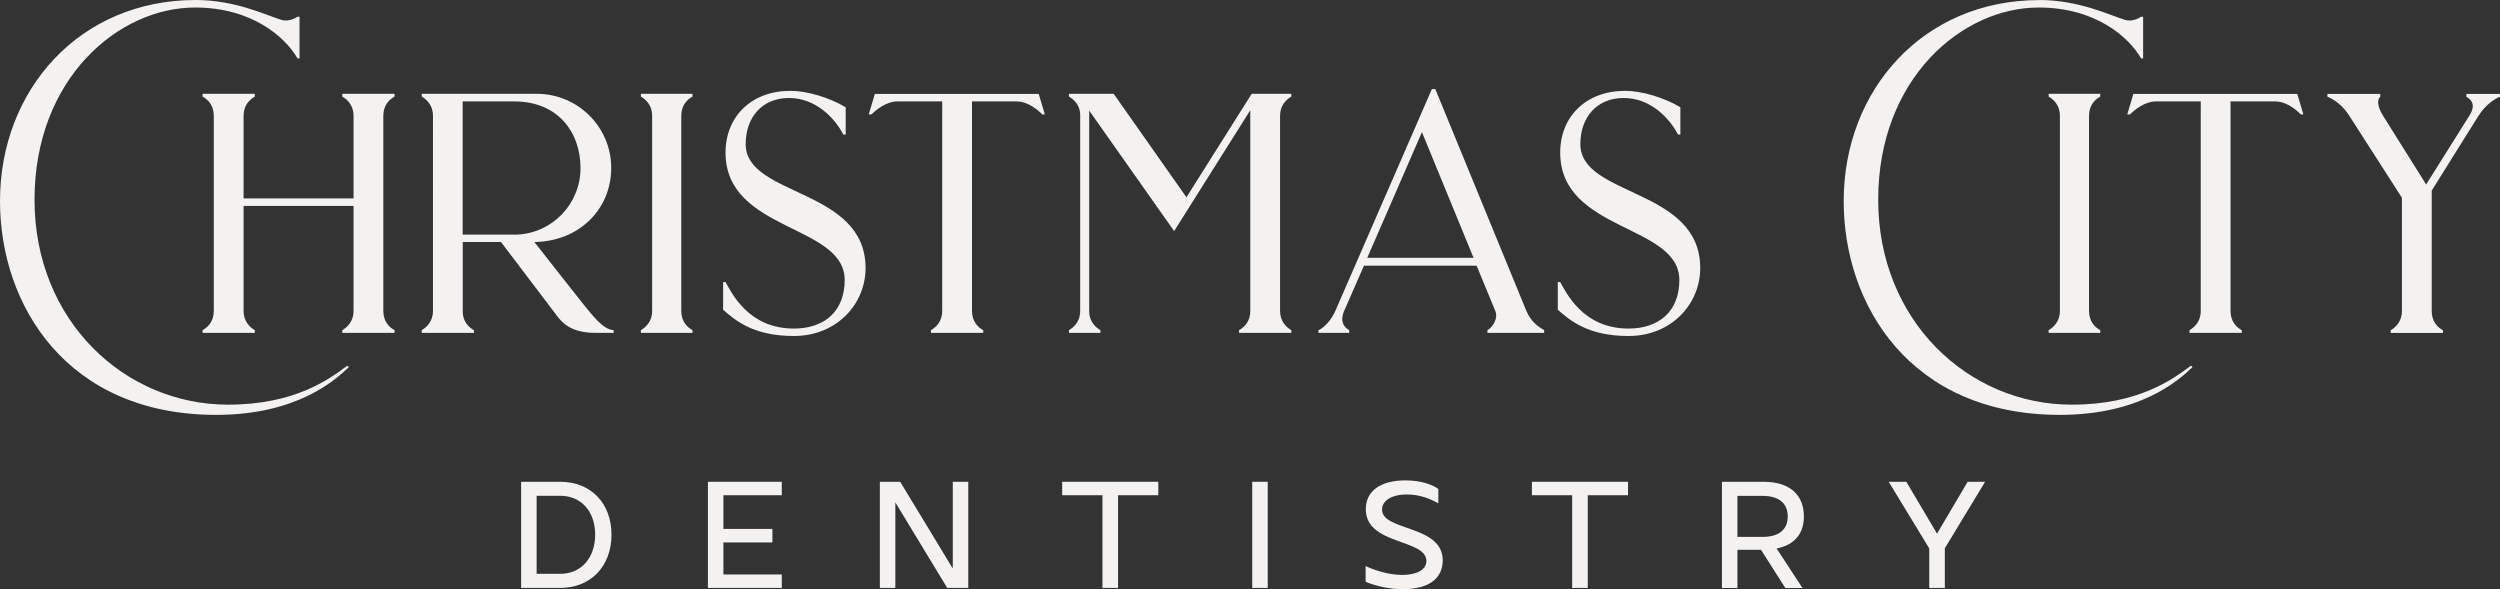
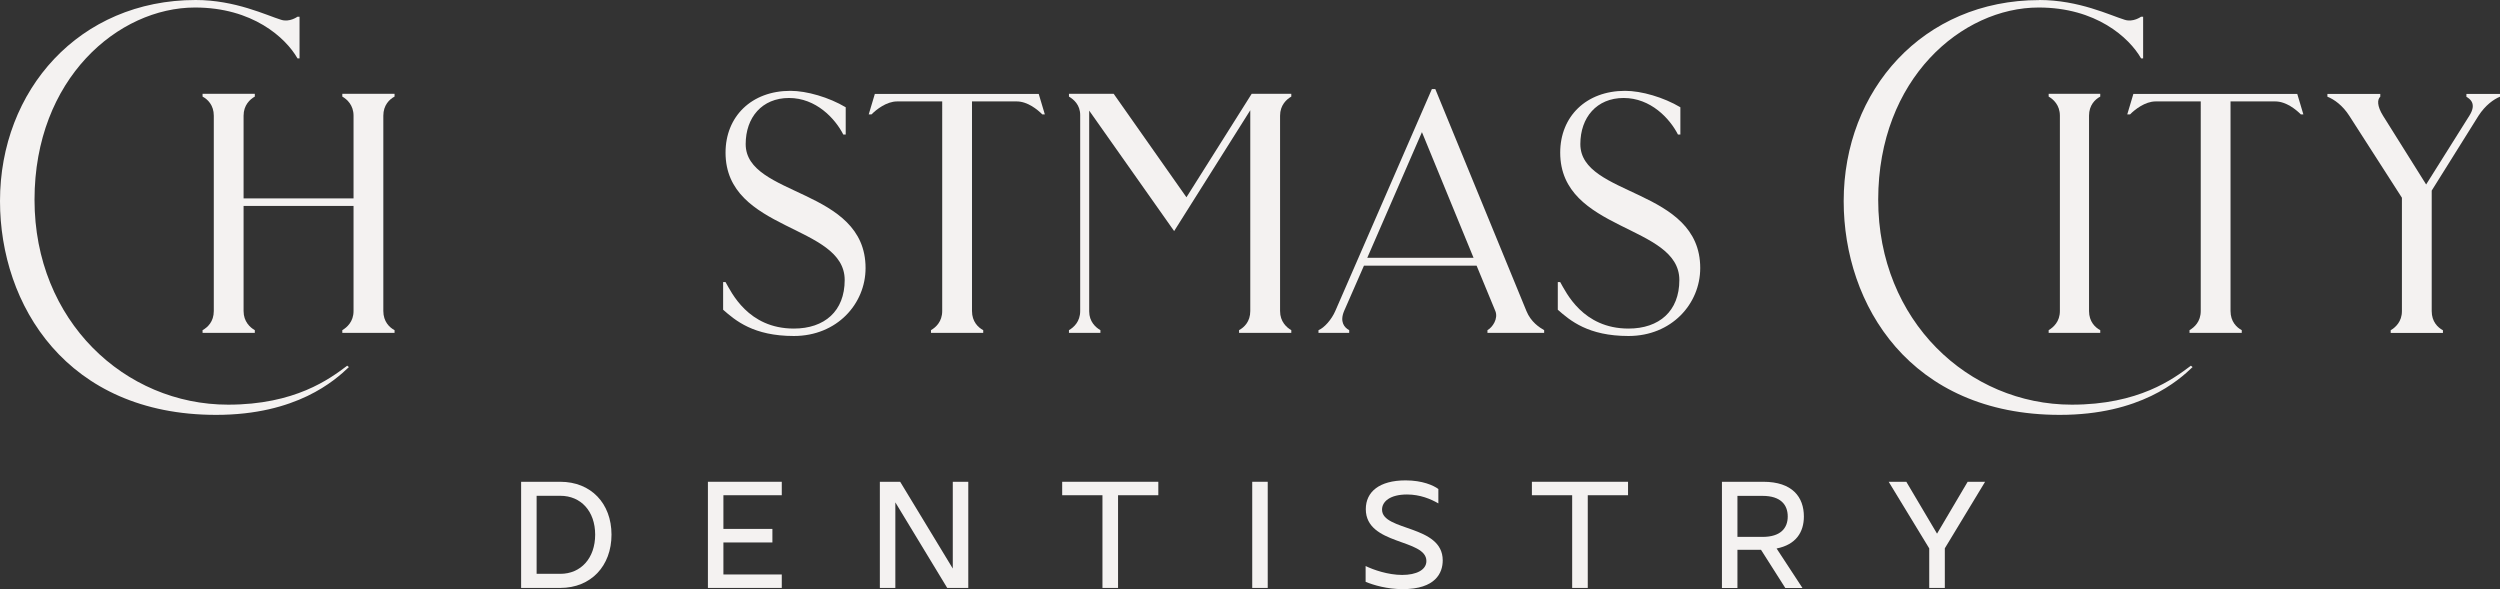
<svg xmlns="http://www.w3.org/2000/svg" id="Layer_1" viewBox="0 0 269.42 63.5">
  <rect x="0" y="0" width="269.42" height="63.5" fill="#333333" stroke="none" />
  <defs>
    <style>.cls-1{fill:#f4f2f1;}</style>
  </defs>
  <path class="cls-1" d="m21.09,0c4.27,0,7.65,1.66,9.2,2.13.92.3,1.77-.33,1.77-.33h.22v4.49h-.22c-1.29-2.25-4.86-5.48-11.04-5.48C12.77.81,3.72,8.46,3.72,21.53s9.75,22.08,20.86,22.08c7.21,0,10.93-2.76,12.84-4.2l.18.15c-1.51,1.44-5.63,5.15-14.31,5.15C7.18,44.71,0,32.86,0,21.67,0,9.72,8.54,0,21.09,0Z" />
  <path class="cls-1" d="m21.83,35.58c.55-.3,1.21-.92,1.21-2.06V12.47c0-1.14-.66-1.77-1.21-2.06v-.3h5.63v.3c-.52.29-1.21.92-1.21,2.06v8.91h11.85v-8.91c0-1.14-.7-1.77-1.21-2.06v-.3h5.63v.3c-.55.29-1.21.92-1.21,2.06v21.05c0,1.14.66,1.77,1.21,2.06v.29h-5.63v-.29c.51-.3,1.21-.92,1.21-2.06v-11.33h-11.85v11.33c0,1.14.7,1.77,1.21,2.06v.29h-5.63v-.29Z" />
-   <path class="cls-1" d="m66.13,35.58v.29h-2.02c-2.91,0-3.79-1.43-4.34-2.17l-5.78-7.62h-4.12v7.51c0,1.1.7,1.73,1.21,1.99v.29h-5.63v-.29c.51-.3,1.21-.92,1.21-2.06V12.47c0-1.14-.7-1.77-1.21-2.06v-.3h12.4c4.42,0,8.02,3.57,8.02,7.99s-3.42,7.91-8.28,7.98c1.03,1.32,4.41,5.63,5.33,6.77.74.88,2.06,2.72,3.2,2.72Zm-10.38-10.3c3.79-.18,6.81-3.31,6.81-7.17s-2.43-7.18-7.14-7.18h-5.56v14.35h5.89Z" />
-   <path class="cls-1" d="m69.07,35.58c.51-.3,1.21-.92,1.21-2.06V12.47c0-1.14-.7-1.77-1.21-2.06v-.3h5.56v.3c-.55.29-1.21.92-1.21,2.06v21.05c0,1.14.66,1.77,1.21,2.06v.29h-5.56v-.29Z" />
  <path class="cls-1" d="m93.28,28.89c0,3.86-3.09,7.32-7.73,7.32-4.34,0-6.29-1.66-7.62-2.83v-2.98h.26c.63,1.1,2.43,5.01,7.36,5.01,3.31,0,5.48-1.88,5.48-5.23,0-6.03-12.84-5.19-12.84-13.73,0-3.9,2.8-6.66,6.99-6.66,1.77,0,4.16.7,5.96,1.77v2.94h-.26c-.88-1.73-2.94-3.94-5.85-3.94s-4.67,2.1-4.67,4.97c0,5.7,12.92,4.71,12.92,13.36Z" />
  <path class="cls-1" d="m112.63,12.33h-.3c-.51-.51-1.58-1.4-2.76-1.4h-4.82v22.59c0,1.14.66,1.77,1.21,2.06v.29h-5.63v-.29c.52-.3,1.21-.92,1.21-2.06V10.93h-4.86c-1.14,0-2.25.88-2.76,1.4h-.3l.66-2.21h17.66l.66,2.21Z" />
  <path class="cls-1" d="m126.54,24.91l-9.16-12.99v21.64c0,1.1.7,1.73,1.21,2.02v.29h-3.39v-.29c.52-.3,1.21-.92,1.21-2.06V12.4c0-1.1-.7-1.69-1.21-1.99v-.3h4.82l7.84,11.15,7.03-11.15h4.27v.3c-.51.29-1.21.92-1.21,2.06v21.05c0,1.14.7,1.77,1.21,2.06v.29h-5.63v-.29c.55-.3,1.21-.92,1.21-2.06V11.88l-8.21,13.03Z" />
  <path class="cls-1" d="m142.1,35.58c.62-.26,1.4-1.14,1.8-2.06l10.41-23.92h.37l9.82,23.92c.48,1.18,1.4,1.77,1.91,2.06v.29h-6.11v-.29c.55-.3,1.18-1.25.85-2.06l-2.02-4.89h-12.14l-2.14,4.89c-.48,1.14,0,1.77.55,2.06v.29h-3.31v-.29Zm16.7-7.8l-5.56-13.54-5.89,13.54h11.44Z" />
  <path class="cls-1" d="m183.23,28.89c0,3.86-3.09,7.32-7.73,7.32-4.34,0-6.29-1.66-7.62-2.83v-2.98h.26c.63,1.1,2.43,5.01,7.36,5.01,3.31,0,5.48-1.88,5.48-5.23,0-6.03-12.84-5.19-12.84-13.73,0-3.9,2.8-6.66,6.99-6.66,1.77,0,4.16.7,5.96,1.77v2.94h-.26c-.88-1.73-2.94-3.94-5.85-3.94s-4.67,2.1-4.67,4.97c0,5.7,12.92,4.71,12.92,13.36Z" />
  <path class="cls-1" d="m219.77,0c4.27,0,7.65,1.66,9.2,2.13.92.3,1.77-.33,1.77-.33h.22v4.49h-.22c-1.29-2.25-4.86-5.48-11.04-5.48-8.24,0-17.29,7.65-17.29,20.72s9.75,22.08,20.86,22.08c7.21,0,10.93-2.76,12.84-4.2l.18.15c-1.51,1.44-5.63,5.15-14.31,5.15-16.12,0-23.29-11.85-23.29-23.03,0-11.96,8.54-21.67,21.08-21.67Z" />
  <path class="cls-1" d="m220.78,35.58c.51-.3,1.21-.92,1.21-2.06V12.47c0-1.14-.7-1.77-1.21-2.06v-.3h5.56v.3c-.55.29-1.21.92-1.21,2.06v21.05c0,1.14.66,1.77,1.21,2.06v.29h-5.56v-.29Z" />
  <path class="cls-1" d="m248.26,12.33h-.3c-.51-.51-1.58-1.4-2.76-1.4h-4.82v22.59c0,1.14.66,1.77,1.21,2.06v.29h-5.63v-.29c.52-.3,1.21-.92,1.21-2.06V10.93h-4.86c-1.14,0-2.25.88-2.76,1.4h-.3l.66-2.21h17.66l.66,2.21Z" />
  <path class="cls-1" d="m265.81,10.12h3.61v.3c-.7.29-1.58.92-2.32,2.06l-5.04,8.06v12.99c0,1.14.66,1.77,1.21,2.06v.29h-5.63v-.29c.51-.3,1.21-.92,1.21-2.06v-12.22l-5.67-8.83c-.7-1.1-1.62-1.77-2.36-2.06v-.3h5.7v.3c-.33.29-.37.99.3,2.06l4.64,7.4,4.67-7.43c.81-1.29.04-1.8-.33-2.02v-.3Z" />
  <path class="cls-1" d="m56.16,63.36v-11.44h4.22c3.3,0,5.52,2.32,5.52,5.7s-2.22,5.74-5.52,5.74h-4.22Zm1.67-9.93v8.41h2.56c2.2,0,3.75-1.68,3.75-4.22s-1.55-4.19-3.75-4.19h-2.56Z" />
  <path class="cls-1" d="m76.29,51.92h7.96v1.45h-6.29v3.63h5.28v1.46h-5.28v3.45h6.29v1.45h-7.96v-11.44Z" />
  <path class="cls-1" d="m94.82,51.92h2.19l5.67,9.35v-9.35h1.67v11.44h-2.27l-5.59-9.22v9.22h-1.67v-11.44Z" />
  <path class="cls-1" d="m124.83,51.92v1.45h-4.34v9.99h-1.68v-9.99h-4.34v-1.45h10.36Z" />
  <path class="cls-1" d="m134.95,51.92h1.67v11.44h-1.67v-11.44Z" />
  <path class="cls-1" d="m147.17,62.7v-1.7c.82.4,2.41.96,3.94.96s2.61-.54,2.61-1.5c0-2.42-6.53-1.68-6.53-5.59,0-1.87,1.46-3.1,4.29-3.1,1.8,0,3.01.54,3.53.93v1.55c-.81-.47-1.97-.96-3.38-.96-1.82,0-2.69.76-2.69,1.63,0,2.34,6.54,1.62,6.54,5.47,0,1.35-.77,3.1-4.32,3.1-1.68,0-3.16-.44-3.99-.79Z" />
  <path class="cls-1" d="m175.45,51.92v1.45h-4.34v9.99h-1.68v-9.99h-4.34v-1.45h10.36Z" />
  <path class="cls-1" d="m185.57,63.36v-11.44h4.46c3.15,0,4.37,1.67,4.37,3.74,0,1.7-.86,3.04-2.94,3.45l2.79,4.26h-1.85l-2.62-4.12h-2.54v4.12h-1.67Zm1.67-5.5h2.71c1.93,0,2.71-.93,2.71-2.2s-.77-2.22-2.71-2.22h-2.71v4.43Z" />
  <path class="cls-1" d="m203.54,51.92h1.9l3.31,5.59,3.3-5.59h1.88l-4.34,7.17v4.27h-1.68v-4.26l-4.37-7.18Z" />
</svg>